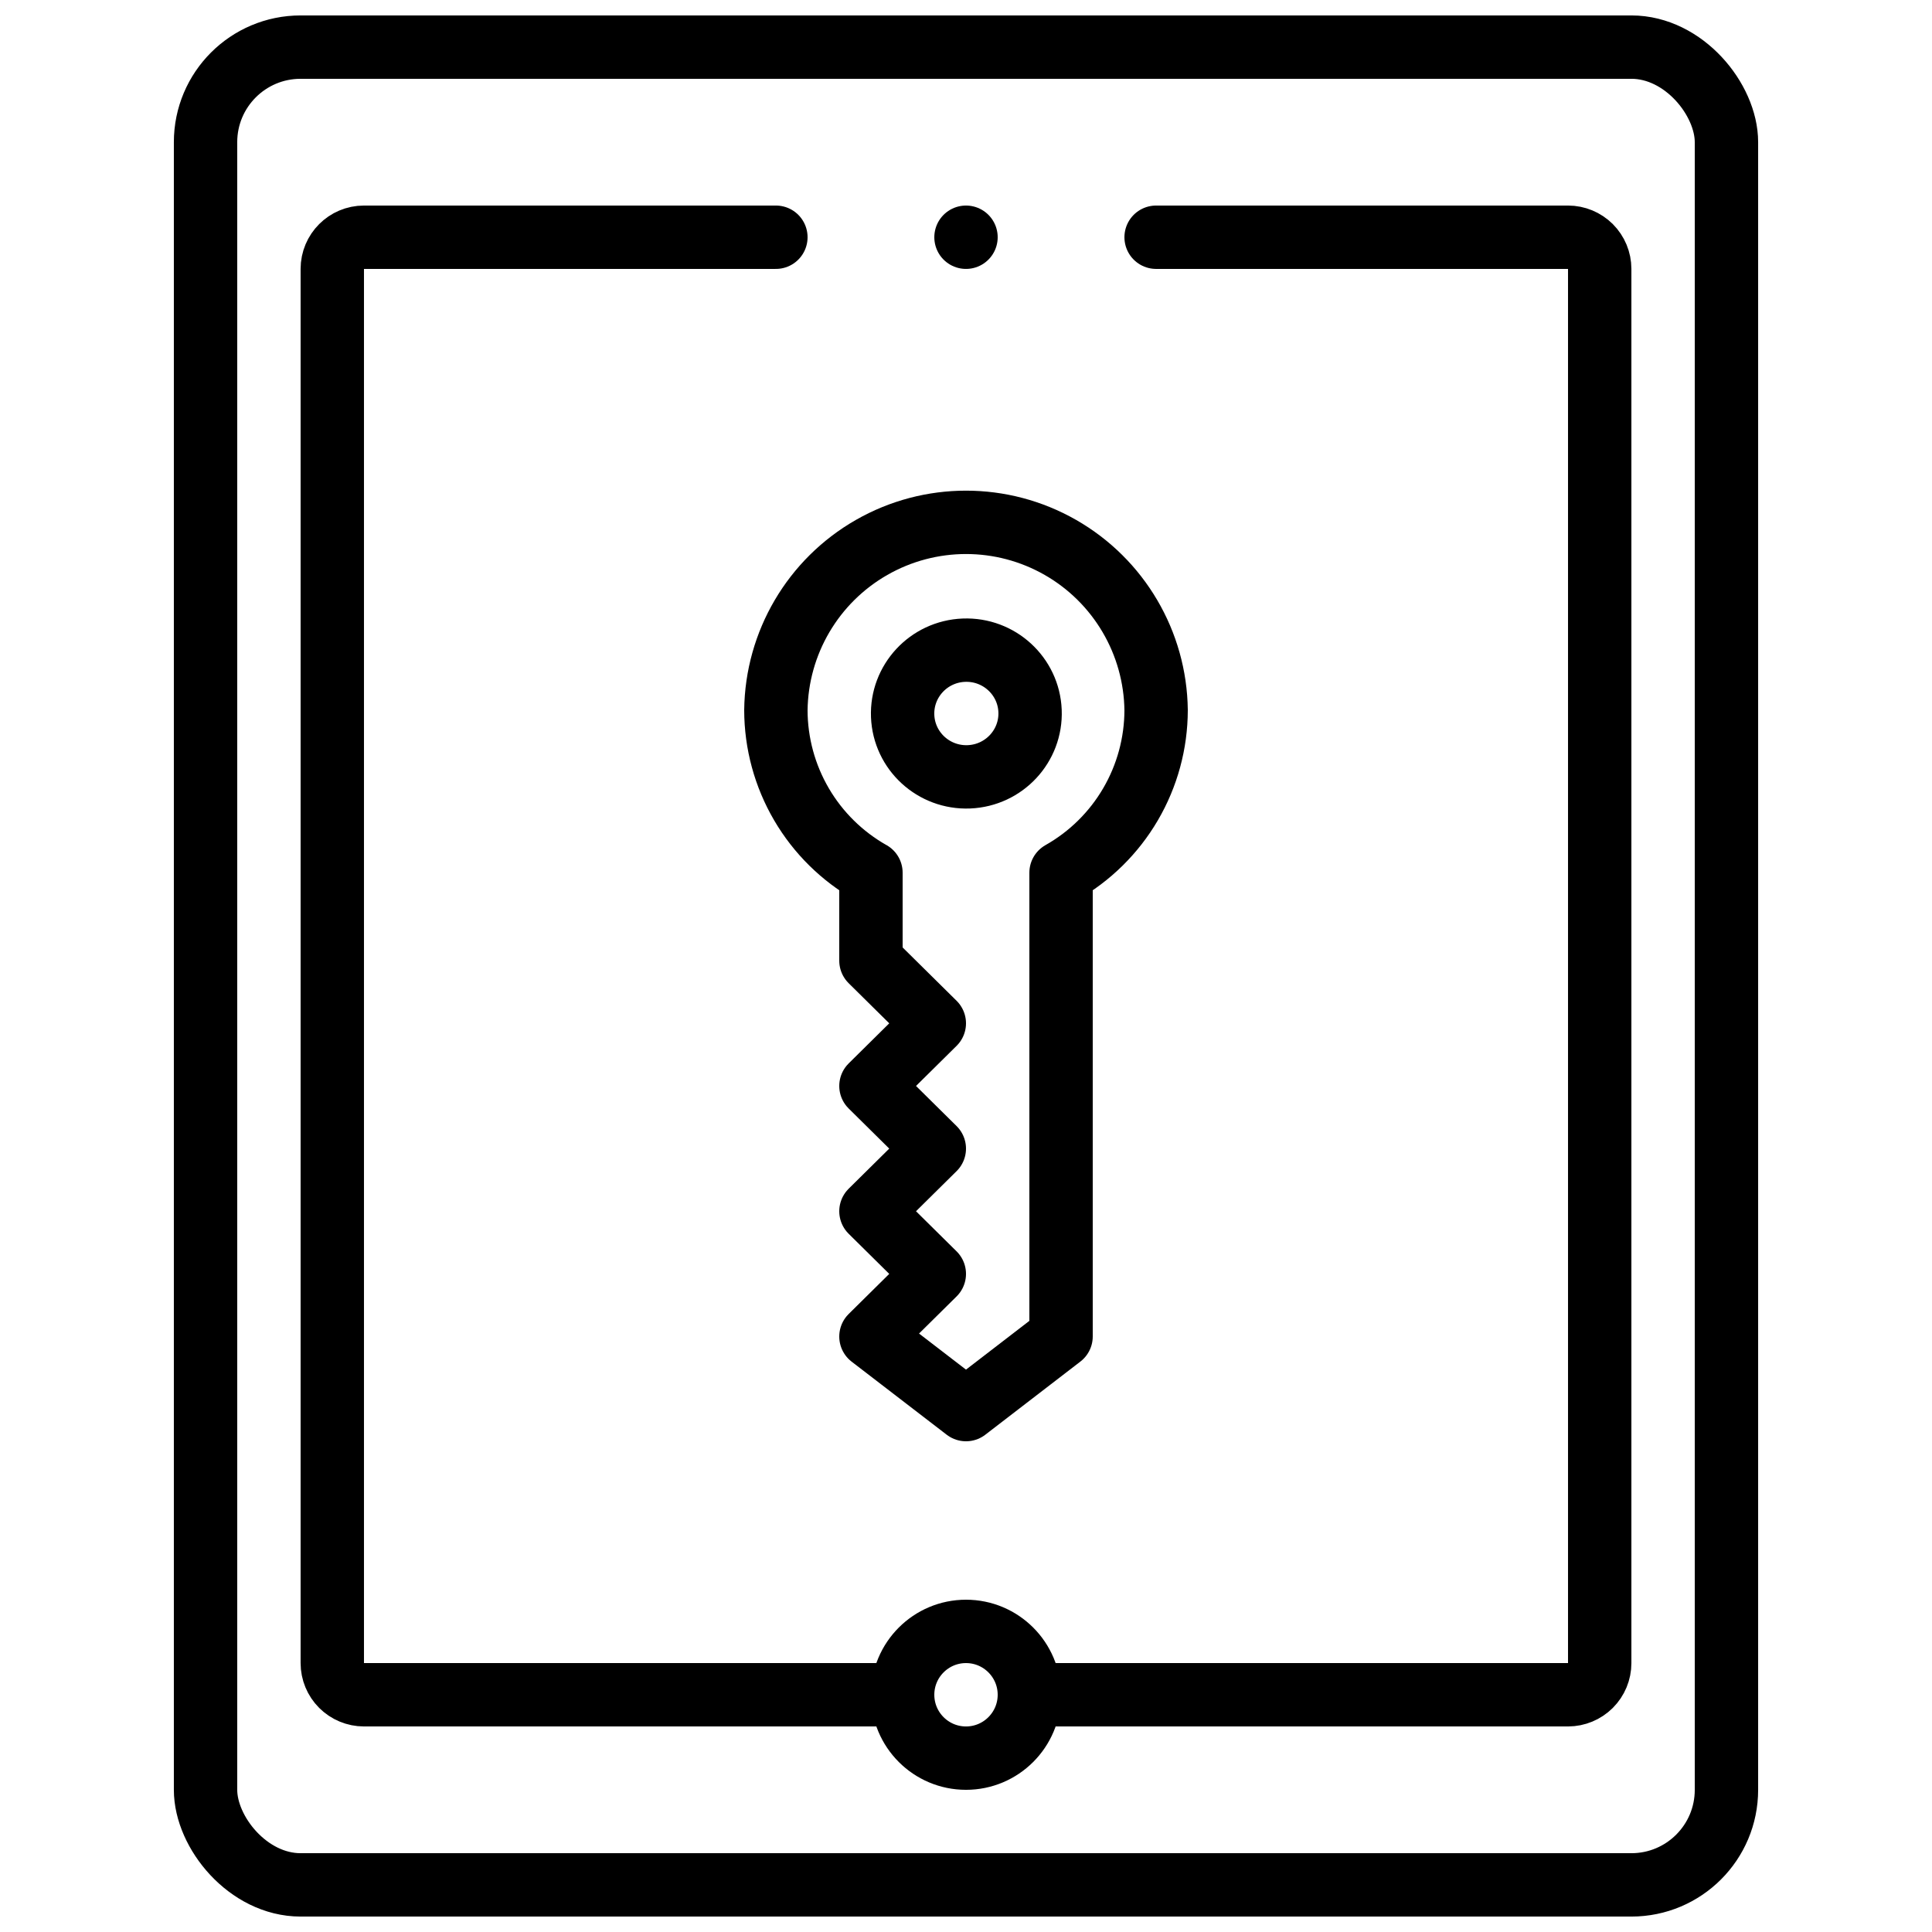
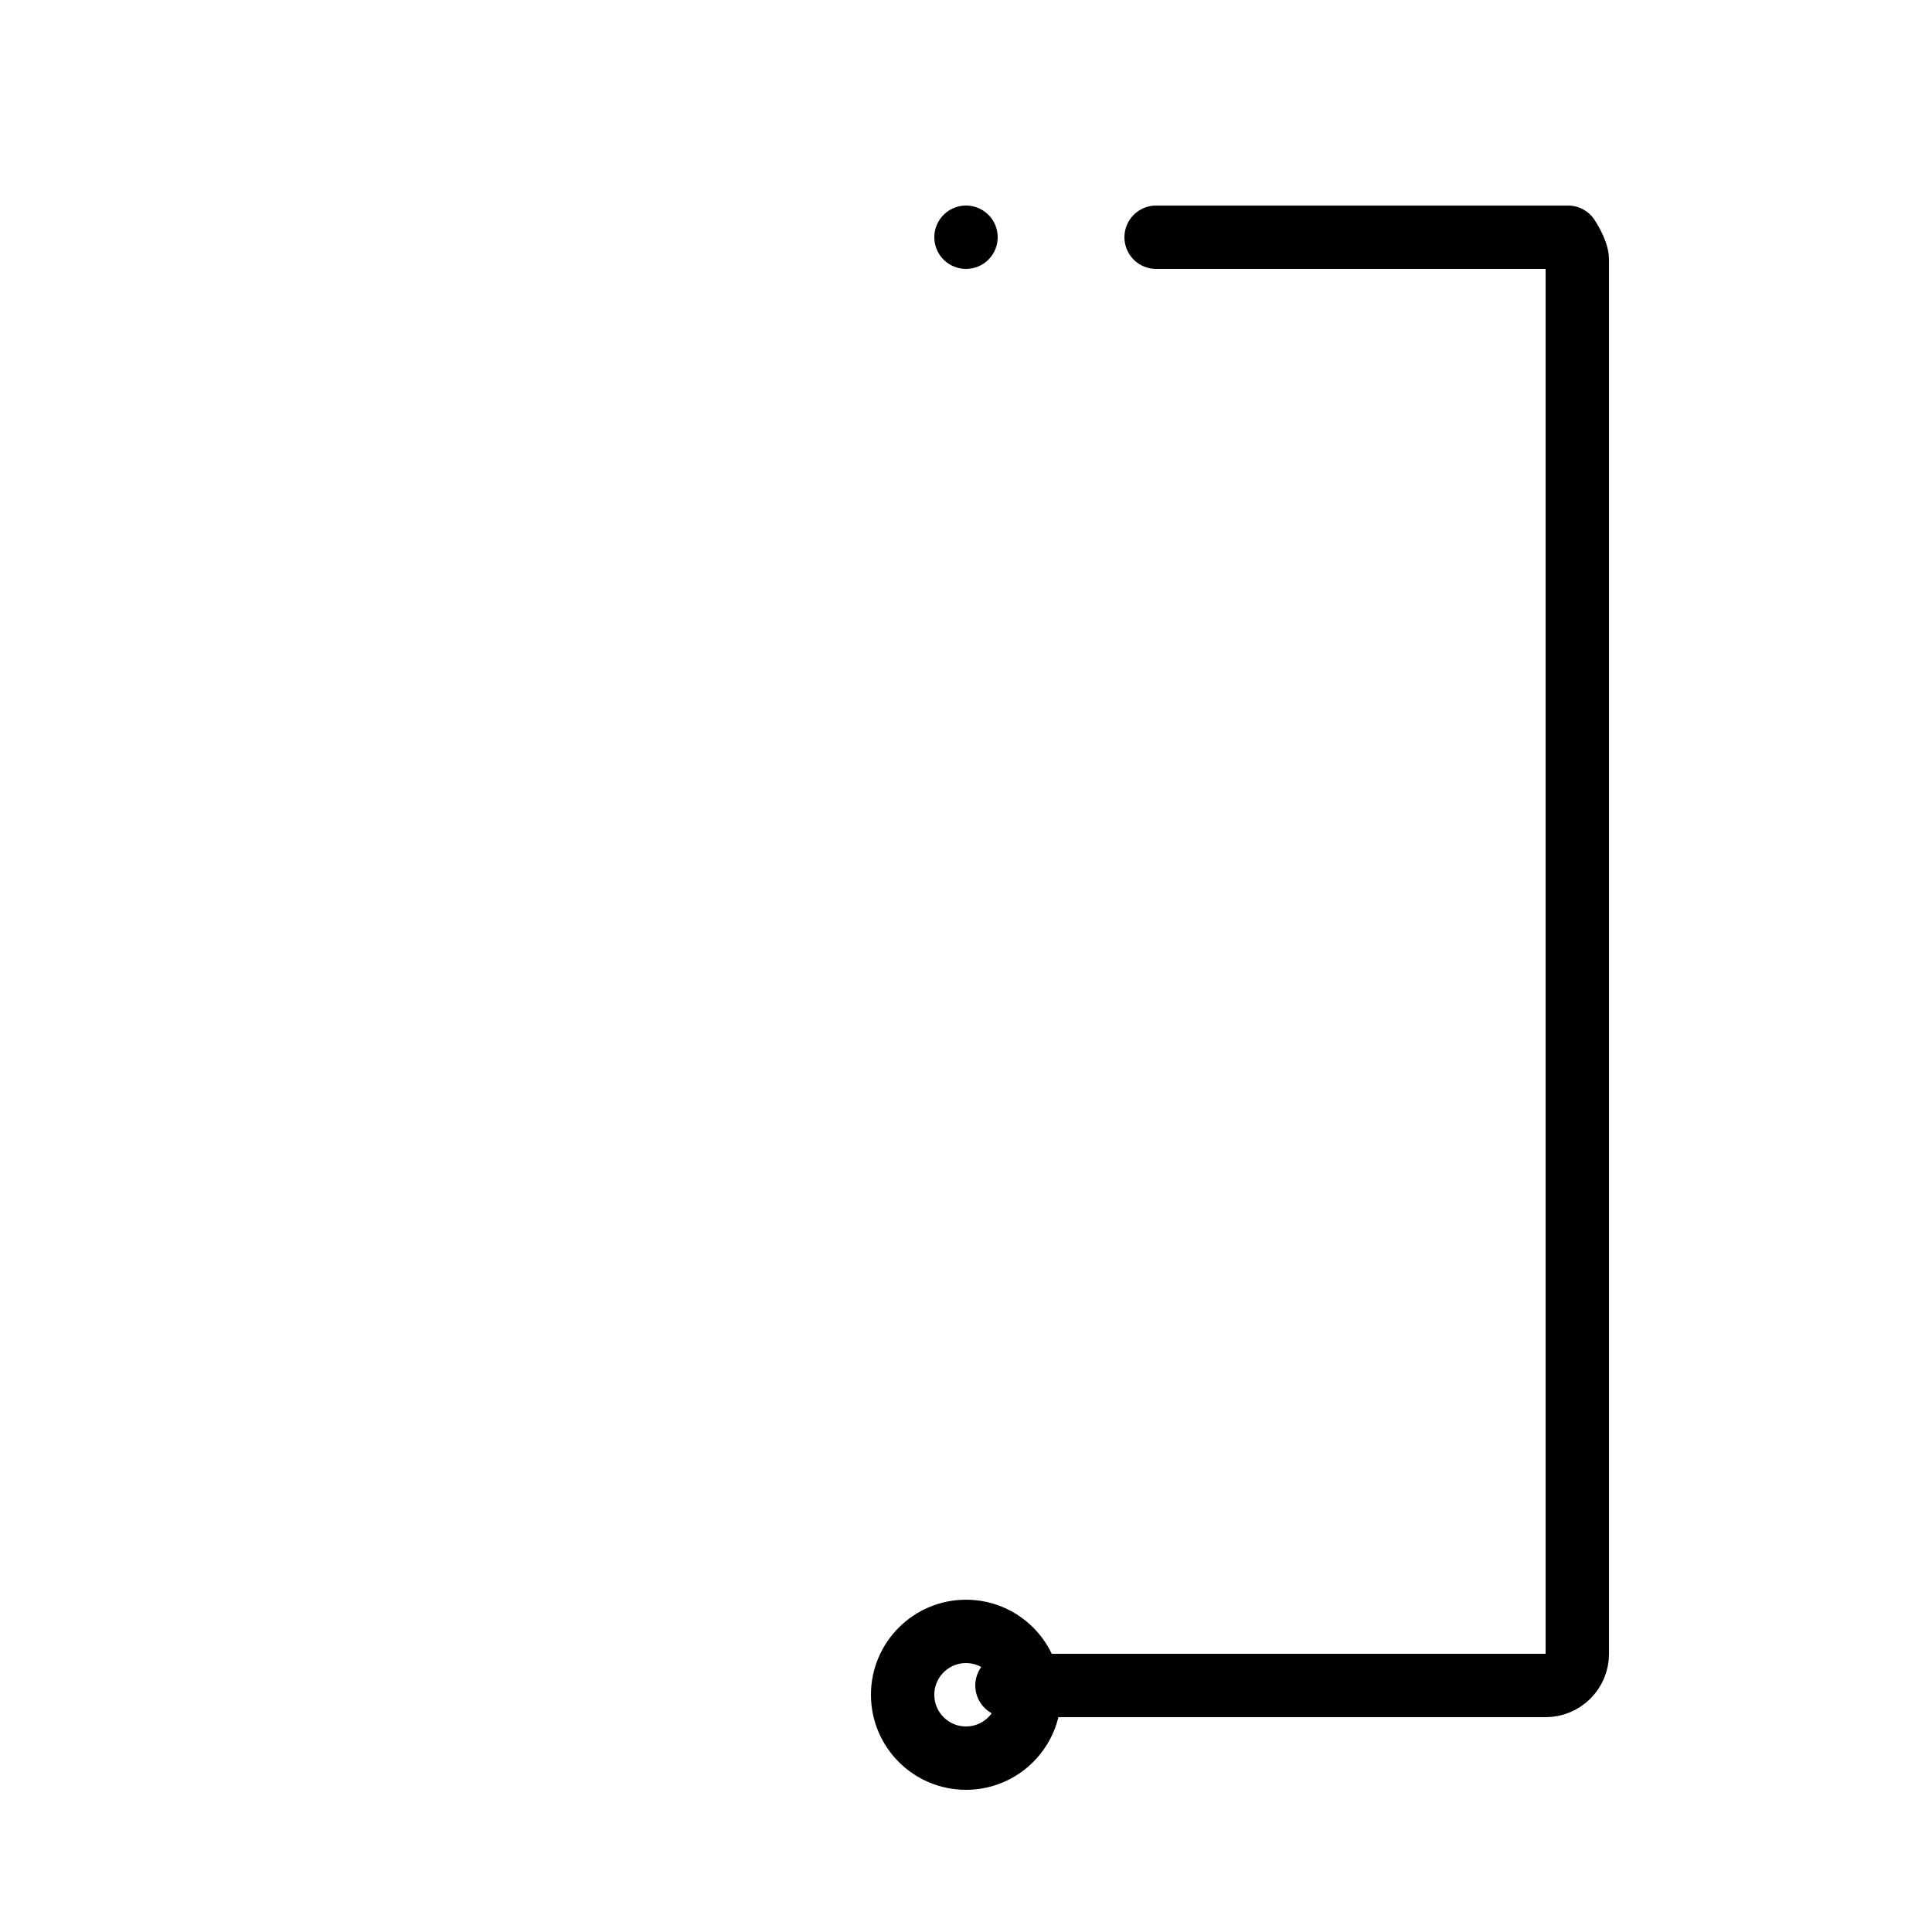
<svg xmlns="http://www.w3.org/2000/svg" width="800px" height="800px" version="1.1" viewBox="144 144 512 512">
  <defs>
    <clipPath id="a">
-       <path d="m190 148.09h420v503.81h-420z" />
-     </clipPath>
+       </clipPath>
  </defs>
-   <path transform="matrix(8.397 0 0 8.397 148.09 148.09)" d="m30 44-3-2.306 2-1.977-2-1.977 2-1.977-2-1.977 2-1.977-2-1.977v-2.777 9.3e-4c-0.909-0.514-1.665-1.258-2.192-2.159-0.527-0.901-0.806-1.926-0.808-2.97 0.025-2.127 1.174-4.081 3.021-5.137 1.846-1.056 4.113-1.056 5.959 0 1.846 1.056 2.995 3.011 3.02 5.137-0.002 1.044-0.281 2.069-0.808 2.97s-1.284 1.646-2.192 2.159v14.636zm0 0" fill="none" stroke="#000000" stroke-linecap="round" stroke-linejoin="round" stroke-width="2" />
-   <path transform="matrix(8.39 -.336 .336 8.39 140.89 158.33)" d="m32.024 22.031c-1e-6 1.104-0.9 2-2.012 2-1.111-2.61e-4 -2.012-0.895-2.012-2 1e-6 -1.104 0.901-2 2.012-2 1.111 2.8e-4 2.012 0.896 2.012 2" fill="none" stroke="#000000" stroke-linecap="round" stroke-linejoin="round" stroke-width="2" />
  <g clip-path="url(#a)">
    <path transform="matrix(8.397 0 0 8.397 148.09 148.09)" d="m9 1h42c1.657 0 3 1.657 3 3v52c0 1.657-1.343 3-3 3h-42c-1.657 0-3-1.657-3-3v-52c0-1.657 1.343-3 3-3zm0 0" fill="none" stroke="#000000" stroke-linecap="round" stroke-linejoin="round" stroke-width="2" />
  </g>
  <path transform="matrix(8.397 0 0 8.397 148.09 148.09)" d="m32 53c0 1.104-0.896 2-2 2-1.105 0-2-0.896-2-2s0.896-2 2-2c1.104 0 2 0.896 2 2" fill="none" stroke="#000000" stroke-linecap="round" stroke-linejoin="round" stroke-width="2" />
-   <path transform="matrix(8.397 0 0 8.397 148.09 148.09)" d="m24 7h-13c-0.552 0-1 0.448-1 1v44c0 0.265 0.105 0.519 0.293 0.707 0.188 0.187 0.442 0.293 0.707 0.293h17" fill="none" stroke="#000000" stroke-linecap="round" stroke-linejoin="round" stroke-width="2" />
-   <path transform="matrix(8.397 0 0 8.397 148.09 148.09)" d="m36 7h13c0.265 0 0.52 0.106 0.707 0.293s0.293 0.442 0.293 0.707v44c0 0.265-0.105 0.519-0.293 0.707-0.187 0.187-0.442 0.293-0.707 0.293h-17" fill="none" stroke="#000000" stroke-linecap="round" stroke-linejoin="round" stroke-width="2" />
+   <path transform="matrix(8.397 0 0 8.397 148.09 148.09)" d="m36 7h13s0.293 0.442 0.293 0.707v44c0 0.265-0.105 0.519-0.293 0.707-0.187 0.187-0.442 0.293-0.707 0.293h-17" fill="none" stroke="#000000" stroke-linecap="round" stroke-linejoin="round" stroke-width="2" />
  <path transform="matrix(8.397 0 0 8.397 148.09 148.09)" d="m30 7v0" fill="none" stroke="#000000" stroke-linecap="round" stroke-linejoin="round" stroke-width="2" />
</svg>